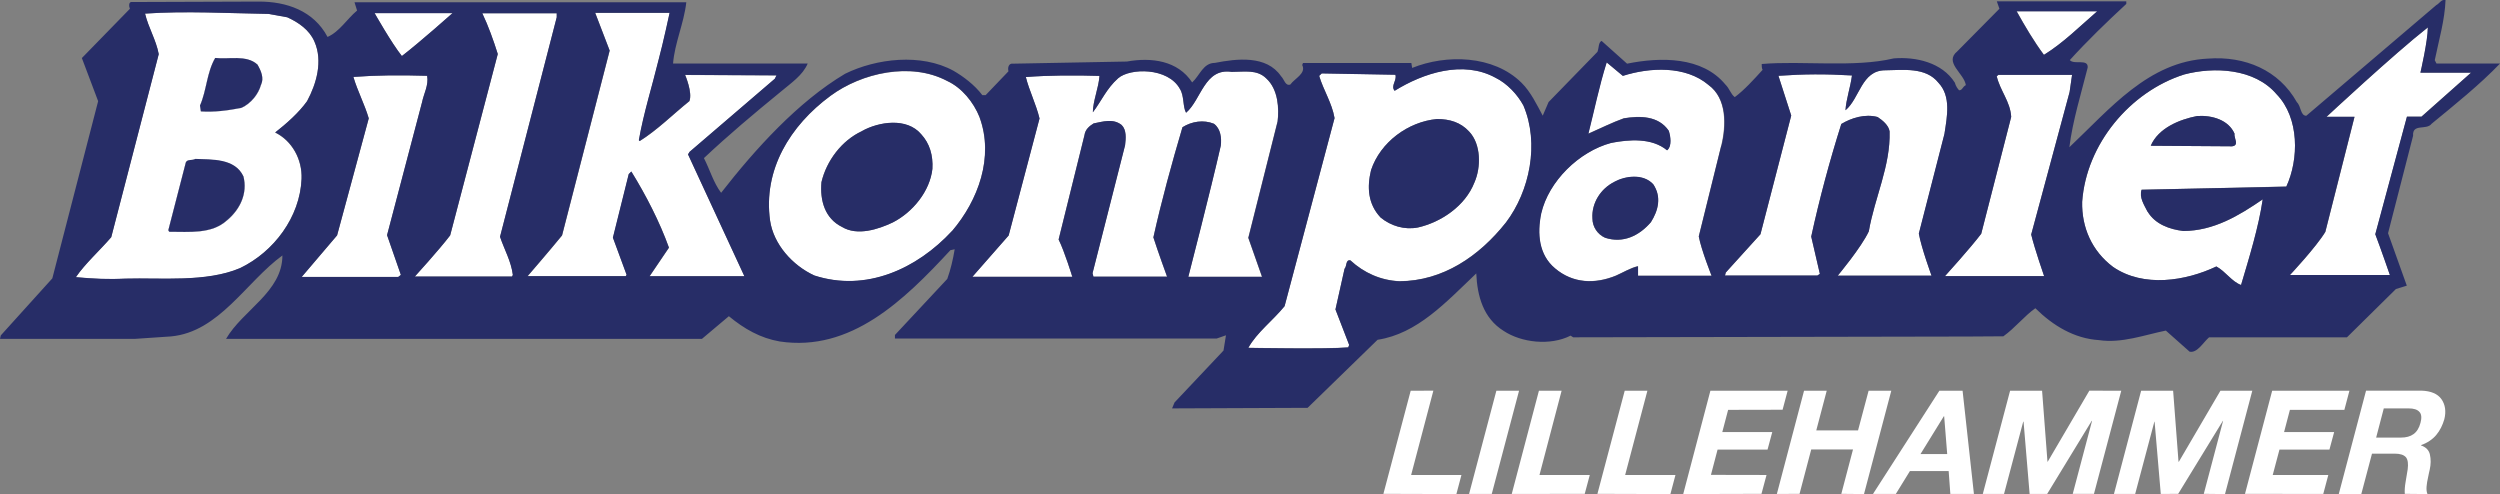
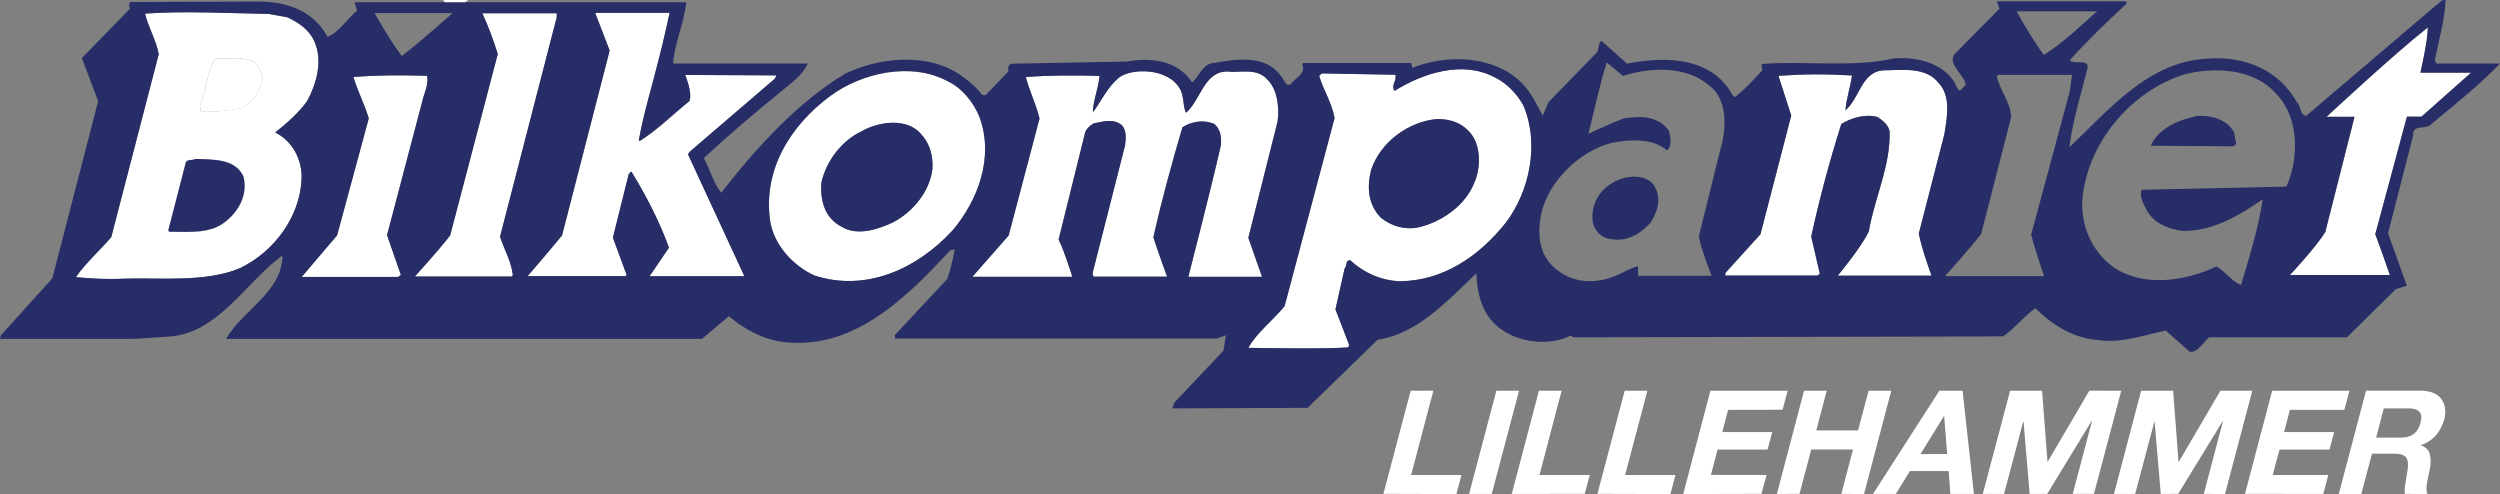
<svg xmlns="http://www.w3.org/2000/svg" id="Layer_1" viewBox="0 0 222.64 44">
  <rect x="0" y="0" width="222.64" height="44" fill="#808080" stroke="none" />
  <defs>
    <style>.cls-1{fill:none;}.cls-2{fill-rule:evenodd;}.cls-2,.cls-3{fill:#fff;}.cls-4{fill:#272d67;}.cls-5{clip-path:url(#clippath-1);}.cls-6{clip-path:url(#clippath);}</style>
    <clipPath id="clippath">
      <rect class="cls-1" width="222.64" height="44" />
    </clipPath>
    <clipPath id="clippath-1">
      <rect class="cls-1" width="222.64" height="44" />
    </clipPath>
  </defs>
  <g id="Artwork_4">
    <g class="cls-6">
      <g class="cls-5">
        <path class="cls-2" d="M20.19,19.65c-1.35,1.21-3.31.99-5.12,1l-.08-.14,1.56-6.04c.14-.3.52-.15.83-.3,1.43.08,3.54-.09,4.3,1.56.38,1.51-.3,2.94-1.49,3.93" />
        <path class="cls-2" d="M17.89,9.93l-.08-.52c.6-1.36.59-2.94,1.35-4.23,1.2.14,2.79-.31,3.77.59.3.53.61,1.2.31,1.81-.22.83-.9,1.66-1.73,2.04-1.2.24-2.41.39-3.62.32" />
        <path class="cls-2" d="M220.07,6.46l-4.43,3.93h-1.28s-2.82,10.47-2.82,10.47c.46,1.2,1.3,3.63,1.3,3.63h-8.9s2.33-2.48,3.15-3.84l2.6-10.25h-2.49s6.01-5.6,9.02-7.96c0,1.21-.66,4.03-.66,4.03h4.52Z" />
-         <path class="cls-2" d="M203.61,16.62c1.12-2.42,1.18-6.11-.86-8.22-1.98-2.33-5.6-2.47-8.23-1.77-4.82,1.53-8.73,6.21-9.09,11.34-.06,2.27.85,4.38,2.75,5.8,2.72,1.87,6.49,1.25,9.2-.04.83.45,1.37,1.35,2.2,1.65.74-2.49,1.56-5.13,1.93-7.63-2.1,1.45-4.36,2.81-7.08,2.82-1.21-.14-2.49-.59-3.17-1.72-.31-.6-.77-1.28-.53-1.96l12.89-.28ZM195.67,10.33c1.35-.08,2.79.36,3.32,1.57-.08.37.46,1.05-.22,1.13l-7.24-.05c.68-1.58,2.55-2.34,4.14-2.65" />
-         <path class="cls-2" d="M186.77,1.01c-1.5,1.29-3.01,2.81-4.74,3.87-.9-1.21-1.67-2.52-2.43-3.88h.3s6.86,0,6.86,0Z" />
-         <path class="cls-2" d="M184.31,8.19l-3.42,12.69c.31,1.28,1.15,3.7,1.15,3.7h-8.82s2.25-2.48,3.22-3.77l2.67-10.41c-.08-1.36-.99-2.33-1.29-3.62l.15-.12h6.56s-.22,1.53-.22,1.53Z" />
        <path class="cls-2" d="M173.18,11.9l-2.29,8.91c.23,1.28,1.13,3.74,1.13,3.74h-8.36s2.1-2.51,2.77-3.95c.52-3.02,1.94-5.81,1.85-8.9-.08-.53-.61-.98-1.07-1.28-1.13-.3-2.33.08-3.23.62-1.05,3.32-1.94,6.64-2.68,10.03l.77,3.32-.22.15h-8.23s.07-.27.07-.27l3.09-3.41,2.74-10.57-1.14-3.54c2.33-.16,4.14-.17,6.55-.03-.14,1.06-.52,2.12-.58,3.1,1.28-1.06,1.42-3.55,3.53-3.56,1.58-.01,3.61-.32,4.75,1.11,1.14,1.2.77,3.01.54,4.52" />
-         <path class="cls-2" d="M152.13,7.55c-2.04-1.72-5.21-1.56-7.62-.8l-1.44-1.2c-.67,2.12-1.11,4.3-1.63,6.35,1.05-.46,2.1-.99,3.16-1.37,1.43-.23,3.08-.24,4,1.11.15.46.31,1.36-.15,1.74-1.36-1.13-3.39-.97-4.98-.66-2.86.77-5.57,3.42-6.23,6.28-.37,1.81-.21,3.69,1.23,4.89,1.59,1.35,3.55,1.42,5.43.65.68-.3,1.28-.68,1.96-.84v.85h6.56s-.91-2.3-1.14-3.5l2-8.08c.44-1.81.51-4.22-1.16-5.42M147.01,19.8c-1.05,1.22-2.48,1.89-4.07,1.38-.68-.3-1.13-.98-1.13-1.72-.09-1.36.74-2.65,1.94-3.25.97-.53,2.56-.76,3.47.21.76,1.13.46,2.34-.21,3.39" />
        <path class="cls-2" d="M135.67,9.39c-.54-.98-1.45-1.96-2.5-2.48-2.87-1.57-6.41-.42-8.97,1.17-.38-.45.22-.91.07-1.43l-6.56-.12-.23.22c.38,1.28,1.14,2.41,1.37,3.76l-4.45,16.75c-1.05,1.29-2.48,2.35-3.23,3.71,0,0,7.02.13,8.9-.04l.08-.22-1.22-3.16.81-3.62c.22-.23.08-.83.52-.75,1.21,1.12,2.72,1.79,4.38,1.86,3.84-.02,7.08-2.21,9.48-5.24,2.11-2.8,2.99-7.03,1.55-10.41M131.31,16.24c-.82,2.12-3,3.56-5.04,4.02-1.21.23-2.41-.14-3.32-.89-1.14-1.21-1.21-2.71-.85-4.22.82-2.49,3.3-4.31,5.87-4.55,1.13,0,2.11.3,2.87,1.12,1.07,1.12,1.07,3.17.47,4.52" />
        <path class="cls-2" d="M113.76,10.84l-2.6,10.34c.39,1.13,1.22,3.47,1.22,3.47h-6.56s2-7.75,2.89-11.67c.08-.68,0-1.51-.61-1.96-.91-.37-1.96-.22-2.8.31-.96,3.25-1.85,6.49-2.59,9.81.38,1.2,1.22,3.5,1.22,3.5h-6.56l-.08-.31,2.9-11.4c.07-.6.14-1.36-.31-1.8-.76-.6-1.66-.3-2.49-.14-.37.23-.75.53-.82,1.06l-2.3,9.28c.53,1.06,1.22,3.32,1.22,3.32h-8.9s3.23-3.68,3.23-3.68l2.75-10.42c-.31-1.28-.92-2.48-1.22-3.69,2.11-.16,4.37-.17,6.56-.1-.07,1.05-.59,2.26-.59,3.24.75-.98,1.21-2.11,2.25-3.03,1.04-.92,4.45-.99,5.51.96.38.6.24,1.58.54,2.11,1.35-1.14,1.64-4.01,4.06-3.64,1.13,0,2.26-.24,3.09.59,1.07.98,1.14,2.71,1,3.85" />
        <path class="cls-2" d="M87.24,10.45c-.54-1.35-1.6-2.64-2.88-3.23-3.25-1.72-7.62-.72-10.4,1.32-3.61,2.65-6.01,6.59-5.38,11.11.31,2.1,1.98,3.98,3.94,4.89,4.6,1.49,9.12-.57,12.27-3.97,2.33-2.73,3.74-6.58,2.44-10.12M83.03,15.04c-.22,1.97-1.72,3.85-3.53,4.77-1.28.61-3.16,1.22-4.52.4-1.51-.75-1.97-2.33-1.83-3.99.44-1.89,1.79-3.7,3.6-4.54,1.5-.84,4-1.23,5.28.28.76.82,1.07,1.87,1,3.09" />
        <path class="cls-2" d="M61.42,13.52l-.14.23c1.67,3.61,5.02,10.85,5.02,10.85h-8.44s1.72-2.54,1.72-2.54c-.84-2.33-2.05-4.67-3.35-6.78l-.23.23-1.41,5.66,1.22,3.31-.07.12h-8.75s2.03-2.35,3.07-3.63l4.24-16.46-1.29-3.36h6.63s-.59,2.74-.96,4.1c-.59,2.42-1.34,4.76-1.78,7.24l.07.08c1.58-.99,2.93-2.35,4.43-3.56.3-.75-.38-2.33-.38-2.33l8.14.04-.15.3-7.59,6.51Z" />
        <path class="cls-2" d="M44.54,21.1c.38,1.13.99,2.18,1.14,3.39l-.07.14h-8.67s2.17-2.38,3.15-3.67l4.24-16.15c-.38-1.21-.84-2.5-1.38-3.63h.15s6.48,0,6.48,0v.36s-5.05,19.55-5.05,19.55Z" />
-         <path class="cls-2" d="M40.3,1.17s-2.92,2.6-4.51,3.82c-.91-1.13-2.43-3.82-2.43-3.82h6.93Z" />
+         <path class="cls-2" d="M40.3,1.17c-.91-1.13-2.43-3.82-2.43-3.82h6.93Z" />
        <path class="cls-2" d="M37.59,9.09l-3.12,11.85,1.23,3.54-.23.18h-8.6s3.15-3.7,3.15-3.7l2.82-10.42c-.38-1.28-.99-2.41-1.37-3.69,2.18-.16,4.14-.17,6.57-.1.15.83-.3,1.59-.45,2.34" />
        <path class="cls-2" d="M27.35,8.99c.82-1.52,1.42-3.55.65-5.28-.45-1.06-1.44-1.72-2.42-2.17l-1.66-.3c-3.62-.06-7.39-.27-11.01-.03.3,1.28.98,2.33,1.22,3.61l-4.23,16.31c-1.05,1.21-2.33,2.35-3.15,3.56,1.5.14,2.95.22,4.45.13,3.09-.09,7.16.35,10.18-.94,3-1.45,5.33-4.55,5.47-7.94.07-1.73-.84-3.39-2.35-4.13.97-.76,2.1-1.75,2.85-2.8M20.19,19.65c-1.35,1.21-3.31.99-5.12,1l-.08-.14,1.56-6.04c.14-.3.52-.15.83-.3,1.43.08,3.54-.09,4.3,1.56.38,1.51-.3,2.94-1.49,3.93M23.24,7.57c-.22.83-.9,1.66-1.73,2.04-1.2.24-2.41.39-3.62.32l-.08-.52c.6-1.36.59-2.94,1.35-4.23,1.2.14,2.79-.31,3.77.59.3.53.61,1.2.31,1.81" />
        <path class="cls-4" d="M143.76,16.2c-1.21.6-2.03,1.89-1.94,3.25,0,.75.46,1.42,1.13,1.72,1.59.52,3.02-.16,4.07-1.38.67-1.06.97-2.27.21-3.39-.9-.97-2.49-.74-3.47-.21" />
        <path class="cls-4" d="M76.76,11.68c-1.81.84-3.15,2.65-3.6,4.54-.15,1.66.31,3.24,1.83,3.99,1.36.83,3.24.21,4.52-.4,1.8-.92,3.31-2.8,3.53-4.77.07-1.21-.24-2.26-1-3.09-1.28-1.51-3.77-1.12-5.28-.28" />
        <path class="cls-4" d="M216.98,5.65l-.15-.29c.37-1.81.89-3.55.96-5.36-.38-.08-.52.3-.83.46l-11.57,9.85c-.53,0-.45-.83-.84-1.21-1.6-2.85-4.61-4.13-7.93-3.88-5.28.25-8.73,4.49-12.33,7.89.29-2.34,1.04-4.75,1.63-7.09.07-.83-1.22-.22-1.59-.67,1.58-1.74,3.31-3.41,5.03-5V.12h-11.53s.23.66.23.66l-3.75,3.79c-1.21.99.61,1.96.76,3.01-.3.15-.3.46-.6.46-.15-.16-.3-.38-.38-.68-1.14-1.8-3.48-2.32-5.44-2.16-3.54.84-8.15.19-11.76.5,0,.15,0,.38.08.52-.76.84-1.65,1.82-2.48,2.43-.38-.3-.45-.75-.84-1.13-2.05-2.48-5.74-2.46-8.75-1.85l-2.27-2.03c-.3.16-.22.61-.37.98l-4.35,4.47-.52,1.21c-.53-.98-1.06-2.11-1.89-2.93-2.51-2.48-6.72-2.54-9.74-1.32l-.07-.44h-9.65s-.07.18-.07.18c.38.75-.68,1.2-1.06,1.74-.45.15-.53-.45-.83-.75-1.29-1.88-3.93-1.56-5.88-1.18-1.06,0-1.35,1.13-2.03,1.74-1.28-1.95-3.63-2.25-5.81-1.86l-10.1.19c-.46-.07-.53.38-.45.68l-2.03,2.12h-.3c-.68-.9-1.67-1.65-2.57-2.17-2.87-1.57-6.87-1.1-9.65.27-4.21,2.5-8.03,6.74-11.04,10.6-.68-.9-.99-2.03-1.53-3.09,2.18-2.05,4.43-3.94,6.84-5.91.9-.76,1.96-1.46,2.4-2.51h-11.99c.14-1.82.97-3.58,1.18-5.46h-29.55s.23.74.23.74c-.9.75-1.57,1.89-2.63,2.35C27.93.95,25.51.13,23.02.14l-11.23.04c-.38-.07-.3.45-.22.6l-4.28,4.39,1.45,3.84-4.08,15.78L.07,29.87l-.07.31h11.99s3.24-.22,3.24-.22c4.29-.4,6.69-4.86,9.92-7.21,0,3.24-3.53,4.86-5.02,7.43h42.38l2.4-2.02c1.37,1.13,2.8,1.95,4.53,2.25,6.34.95,11.07-3.67,15.2-8.13l.38-.08c-.15.91-.36,1.81-.66,2.64l-4.66,4.99v.32s28.65,0,28.65,0l.83-.29-.22,1.36-4.36,4.62-.22.53,12.07-.05,6.23-6.06c3.54-.54,6.09-3.34,8.79-5.91.09,2.03.63,3.99,2.44,5.12,1.59,1.05,4.15,1.34,5.96.42l.23.15,35.21-.07,3.1-.02c1.05-.75,1.88-1.82,2.85-2.5,1.59,1.57,3.48,2.7,5.67,2.84,2.03.3,4.07-.47,5.95-.85l2.12,1.88c.68.14,1.21-.83,1.73-1.28h12.28l4.36-4.3.97-.3-1.67-4.67,2.23-8.68c-.08-1.13,1.2-.46,1.65-1.07,2.03-1.67,4.28-3.47,6.09-5.36h-5.66ZM179.9,1.01h6.86c-1.5,1.3-3.01,2.81-4.74,3.88-.9-1.21-1.67-2.52-2.43-3.88h.3ZM40.3,1.17s-2.92,2.6-4.51,3.82c-.91-1.13-2.43-3.82-2.43-3.82h6.93ZM26.86,15.93c-.14,3.4-2.46,6.49-5.47,7.94-3.02,1.29-7.09.85-10.18.94-1.5.08-2.95.01-4.45-.13.83-1.21,2.1-2.34,3.15-3.56L14.14,4.82c-.24-1.28-.91-2.33-1.22-3.61,3.61-.25,7.39-.03,11.01.03l1.66.3c.99.45,1.97,1.12,2.42,2.17.76,1.73.17,3.77-.65,5.28-.75,1.06-1.88,2.04-2.85,2.8,1.51.74,2.42,2.4,2.35,4.13M35.47,24.66h-8.6s3.15-3.7,3.15-3.7l2.82-10.42c-.38-1.28-.99-2.41-1.37-3.69,2.18-.16,4.14-.17,6.57-.1.15.83-.3,1.59-.45,2.34l-3.12,11.85,1.23,3.54-.23.18ZM45.61,24.63h-8.67s2.17-2.38,3.15-3.67l4.24-16.15c-.38-1.21-.84-2.5-1.38-3.63h.15s6.48,0,6.48,0v.36s-5.05,19.55-5.05,19.55c.38,1.13.99,2.18,1.14,3.39l-.07.14ZM57.85,24.59l1.72-2.54c-.84-2.33-2.05-4.67-3.35-6.78l-.23.23-1.41,5.66,1.22,3.31-.07.12h-8.75s2.03-2.35,3.07-3.63l4.24-16.46-1.29-3.36h6.63s-.59,2.74-.96,4.1c-.59,2.42-1.34,4.76-1.78,7.24l.07.08c1.58-.99,2.93-2.35,4.43-3.56.3-.75-.38-2.33-.38-2.33l8.14.04-.15.3-7.59,6.51-.14.23c1.67,3.61,5.02,10.85,5.02,10.85h-8.44ZM84.79,20.56c-3.15,3.4-7.68,5.46-12.27,3.97-1.96-.9-3.63-2.78-3.94-4.89-.63-4.52,1.78-8.45,5.38-11.11,2.78-2.05,7.15-3.05,10.4-1.32,1.28.59,2.34,1.87,2.88,3.23,1.3,3.54-.12,7.39-2.44,10.12M105.83,24.65s2-7.75,2.89-11.67c.08-.68,0-1.51-.61-1.96-.91-.37-1.96-.22-2.8.31-.96,3.25-1.85,6.49-2.59,9.81.38,1.2,1.22,3.5,1.22,3.5h-6.56l-.08-.31,2.9-11.4c.07-.6.14-1.36-.31-1.8-.76-.6-1.66-.3-2.49-.14-.37.23-.75.53-.82,1.06l-2.3,9.28c.53,1.06,1.22,3.32,1.22,3.32h-8.9s3.23-3.68,3.23-3.68l2.75-10.42c-.31-1.28-.92-2.48-1.22-3.69,2.11-.16,4.37-.17,6.56-.1-.07,1.05-.59,2.26-.59,3.24.75-.98,1.21-2.11,2.25-3.03,1.04-.92,4.45-.99,5.51.96.38.6.24,1.58.54,2.11,1.35-1.14,1.64-4.01,4.06-3.64,1.13,0,2.26-.24,3.09.59,1.07.98,1.14,2.71,1,3.85l-2.6,10.34c.39,1.13,1.22,3.47,1.22,3.47h-6.56ZM134.12,19.81c-2.4,3.03-5.63,5.22-9.48,5.24-1.66-.07-3.17-.74-4.38-1.86-.44-.08-.3.52-.52.75l-.81,3.62,1.22,3.16-.08.22c-1.88.17-8.9.04-8.9.04.75-1.36,2.18-2.42,3.23-3.71l4.45-16.75c-.23-1.35-.99-2.48-1.37-3.76l.23-.22,6.56.12c.15.52-.44.98-.07,1.43,2.56-1.59,6.09-2.74,8.97-1.17,1.06.52,1.97,1.5,2.5,2.48,1.44,3.39.56,7.62-1.55,10.41M153.29,12.98l-2,8.08c.22,1.2,1.14,3.5,1.14,3.5h-6.55v-.85c-.68.16-1.28.54-1.96.84-1.88.77-3.84.7-5.43-.65-1.44-1.2-1.6-3.08-1.23-4.89.66-2.87,3.37-5.52,6.23-6.28,1.59-.31,3.62-.47,4.98.66.46-.38.3-1.28.15-1.74-.92-1.35-2.57-1.34-4-1.11-1.06.38-2.11.91-3.16,1.37.52-2.04.96-4.23,1.63-6.35l1.44,1.2c2.41-.77,5.57-.92,7.62.8,1.67,1.2,1.6,3.62,1.16,5.42M172.02,24.55h-8.36s2.1-2.51,2.77-3.95c.52-3.02,1.94-5.81,1.85-8.9-.08-.53-.61-.98-1.07-1.28-1.13-.3-2.33.08-3.23.62-1.05,3.32-1.94,6.64-2.68,10.03l.77,3.32-.22.15h-8.23s.07-.27.07-.27l3.09-3.41,2.74-10.57-1.14-3.54c2.33-.16,4.14-.17,6.55-.03-.14,1.06-.52,2.12-.58,3.1,1.28-1.06,1.42-3.55,3.53-3.56,1.58-.01,3.61-.32,4.75,1.11,1.14,1.2.77,3.01.54,4.52l-2.29,8.91c.23,1.28,1.13,3.74,1.13,3.74M173.22,24.58s2.25-2.48,3.22-3.76l2.67-10.41c-.08-1.36-.99-2.33-1.29-3.62l.15-.12h6.56s-.22,1.53-.22,1.53l-3.42,12.69c.31,1.28,1.15,3.7,1.15,3.7h-8.82ZM191.26,18.85c.68,1.13,1.97,1.57,3.17,1.72,2.71,0,4.98-1.38,7.08-2.82-.37,2.49-1.19,5.14-1.93,7.63-.83-.3-1.37-1.2-2.2-1.65-2.71,1.29-6.48,1.91-9.2.04-1.89-1.42-2.8-3.53-2.75-5.8.36-5.13,4.26-9.81,9.09-11.34,2.63-.69,6.25-.56,8.23,1.77,2.04,2.11,1.98,5.8.86,8.22l-12.89.28c-.23.68.23,1.35.53,1.96M215.63,10.39h-1.28s-2.82,10.47-2.82,10.47c.46,1.2,1.3,3.63,1.3,3.63h-8.9s2.33-2.48,3.15-3.84l2.6-10.25h-2.49s6.01-5.6,9.02-7.96c0,1.21-.66,4.03-.66,4.03h4.52s-4.43,3.93-4.43,3.93Z" />
        <path class="cls-4" d="M17.38,14.16c-.3.15-.68,0-.83.3l-1.56,6.04.08.14c1.81,0,3.77.21,5.12-1,1.2-.99,1.87-2.42,1.49-3.93-.76-1.65-2.87-1.49-4.3-1.56" />
        <path class="cls-4" d="M127.97,10.6c-2.57.24-5.04,2.06-5.87,4.55-.37,1.5-.29,3.01.85,4.22.91.75,2.12,1.12,3.32.89,2.04-.46,4.22-1.9,5.04-4.02.59-1.35.59-3.39-.47-4.52-.76-.83-1.73-1.12-2.87-1.12" />
        <path class="cls-4" d="M199,11.9c-.53-1.21-1.97-1.65-3.32-1.57-1.58.31-3.46,1.07-4.14,2.65l7.24.05c.68-.08.15-.76.22-1.13" />
-         <path class="cls-4" d="M19.16,5.17c-.75,1.29-.75,2.87-1.35,4.23l.08.52c1.21.08,2.42-.08,3.62-.32.83-.38,1.5-1.21,1.73-2.04.3-.61,0-1.28-.31-1.81-.98-.9-2.56-.44-3.77-.59" />
        <path class="cls-3" d="M168.84,43.98l1.25-2.03h3.45s.15,2.04.15,2.04h2.1l-1.01-9.19h-2.07l-5.91,9.19h2.05ZM173.11,37.07h.03s.27,3.37.27,3.37h-2.38l2.08-3.37Z" />
        <path class="cls-3" d="M210.29,43.99l.95-3.59h2.02c.5,0,.82.11,1.01.33.17.22.21.58.15,1.06-.06.37-.12.77-.19,1.15-.07.4-.09.75-.07,1.04l2.02.02c-.08-.19-.1-.41-.08-.67.02-.26.07-.53.13-.8.06-.27.1-.52.15-.7.11-.49.11-.93.02-1.34-.08-.39-.35-.67-.79-.82v-.03c.57-.2,1.03-.52,1.35-.9.33-.39.57-.88.72-1.4.18-.71.08-1.32-.26-1.8-.34-.47-.93-.72-1.76-.75h-4.95s-2.43,9.21-2.43,9.21h2.02ZM212.29,36.37h2.21c.46,0,.78.1.97.32.18.19.21.53.09.96-.12.47-.33.8-.62,1.01-.29.21-.66.31-1.12.31h-2.21l.68-2.6Z" />
        <polygon class="cls-3" points="190.15 43.99 191.86 37.55 191.88 37.55 192.43 43.99 193.98 43.98 197.96 37.48 197.98 37.48 196.26 43.98 198.15 44 200.58 34.8 197.74 34.8 194.04 41.12 194.01 41.12 193.53 34.8 190.68 34.8 188.26 43.99 190.15 43.99" />
        <polygon class="cls-3" points="206.9 43.99 207.35 42.3 202.4 42.3 203 40.04 207.45 40.04 207.87 38.48 203.41 38.48 203.93 36.5 208.78 36.5 209.23 34.8 202.35 34.8 199.93 43.98 206.9 43.99" />
        <polygon class="cls-3" points="180.18 37.55 180.21 37.55 180.75 43.99 182.31 43.99 186.28 37.48 186.31 37.48 184.59 43.98 186.48 43.98 188.91 34.8 186.07 34.79 182.36 41.12 182.34 41.12 181.86 34.8 179.01 34.8 176.58 43.99 178.47 43.99 180.18 37.55" />
        <polygon class="cls-3" points="141.13 43.98 141.58 42.3 137.1 42.3 139.07 34.8 137.05 34.8 134.63 43.99 141.13 43.98" />
        <polygon class="cls-3" points="135.28 34.8 133.26 34.8 130.83 43.99 132.85 43.99 135.28 34.8" />
        <polygon class="cls-3" points="130.15 42.3 125.67 42.3 127.65 34.79 125.63 34.8 123.2 43.98 129.7 44 130.15 42.3" />
        <polygon class="cls-3" points="160.26 43.98 161.3 40.03 165.02 40.03 163.98 43.98 166 44 168.43 34.8 166.41 34.8 165.47 38.33 161.75 38.33 162.68 34.8 160.66 34.8 158.24 43.99 160.26 43.98" />
        <polygon class="cls-3" points="157.32 42.3 152.37 42.29 152.96 40.04 157.41 40.04 157.83 38.48 153.38 38.48 153.9 36.5 158.75 36.49 159.2 34.8 152.32 34.8 149.9 44 156.87 43.98 157.32 42.3" />
        <polygon class="cls-3" points="149.21 42.3 144.73 42.3 146.71 34.8 144.69 34.8 142.26 43.98 148.76 44 149.21 42.3" />
      </g>
    </g>
  </g>
</svg>